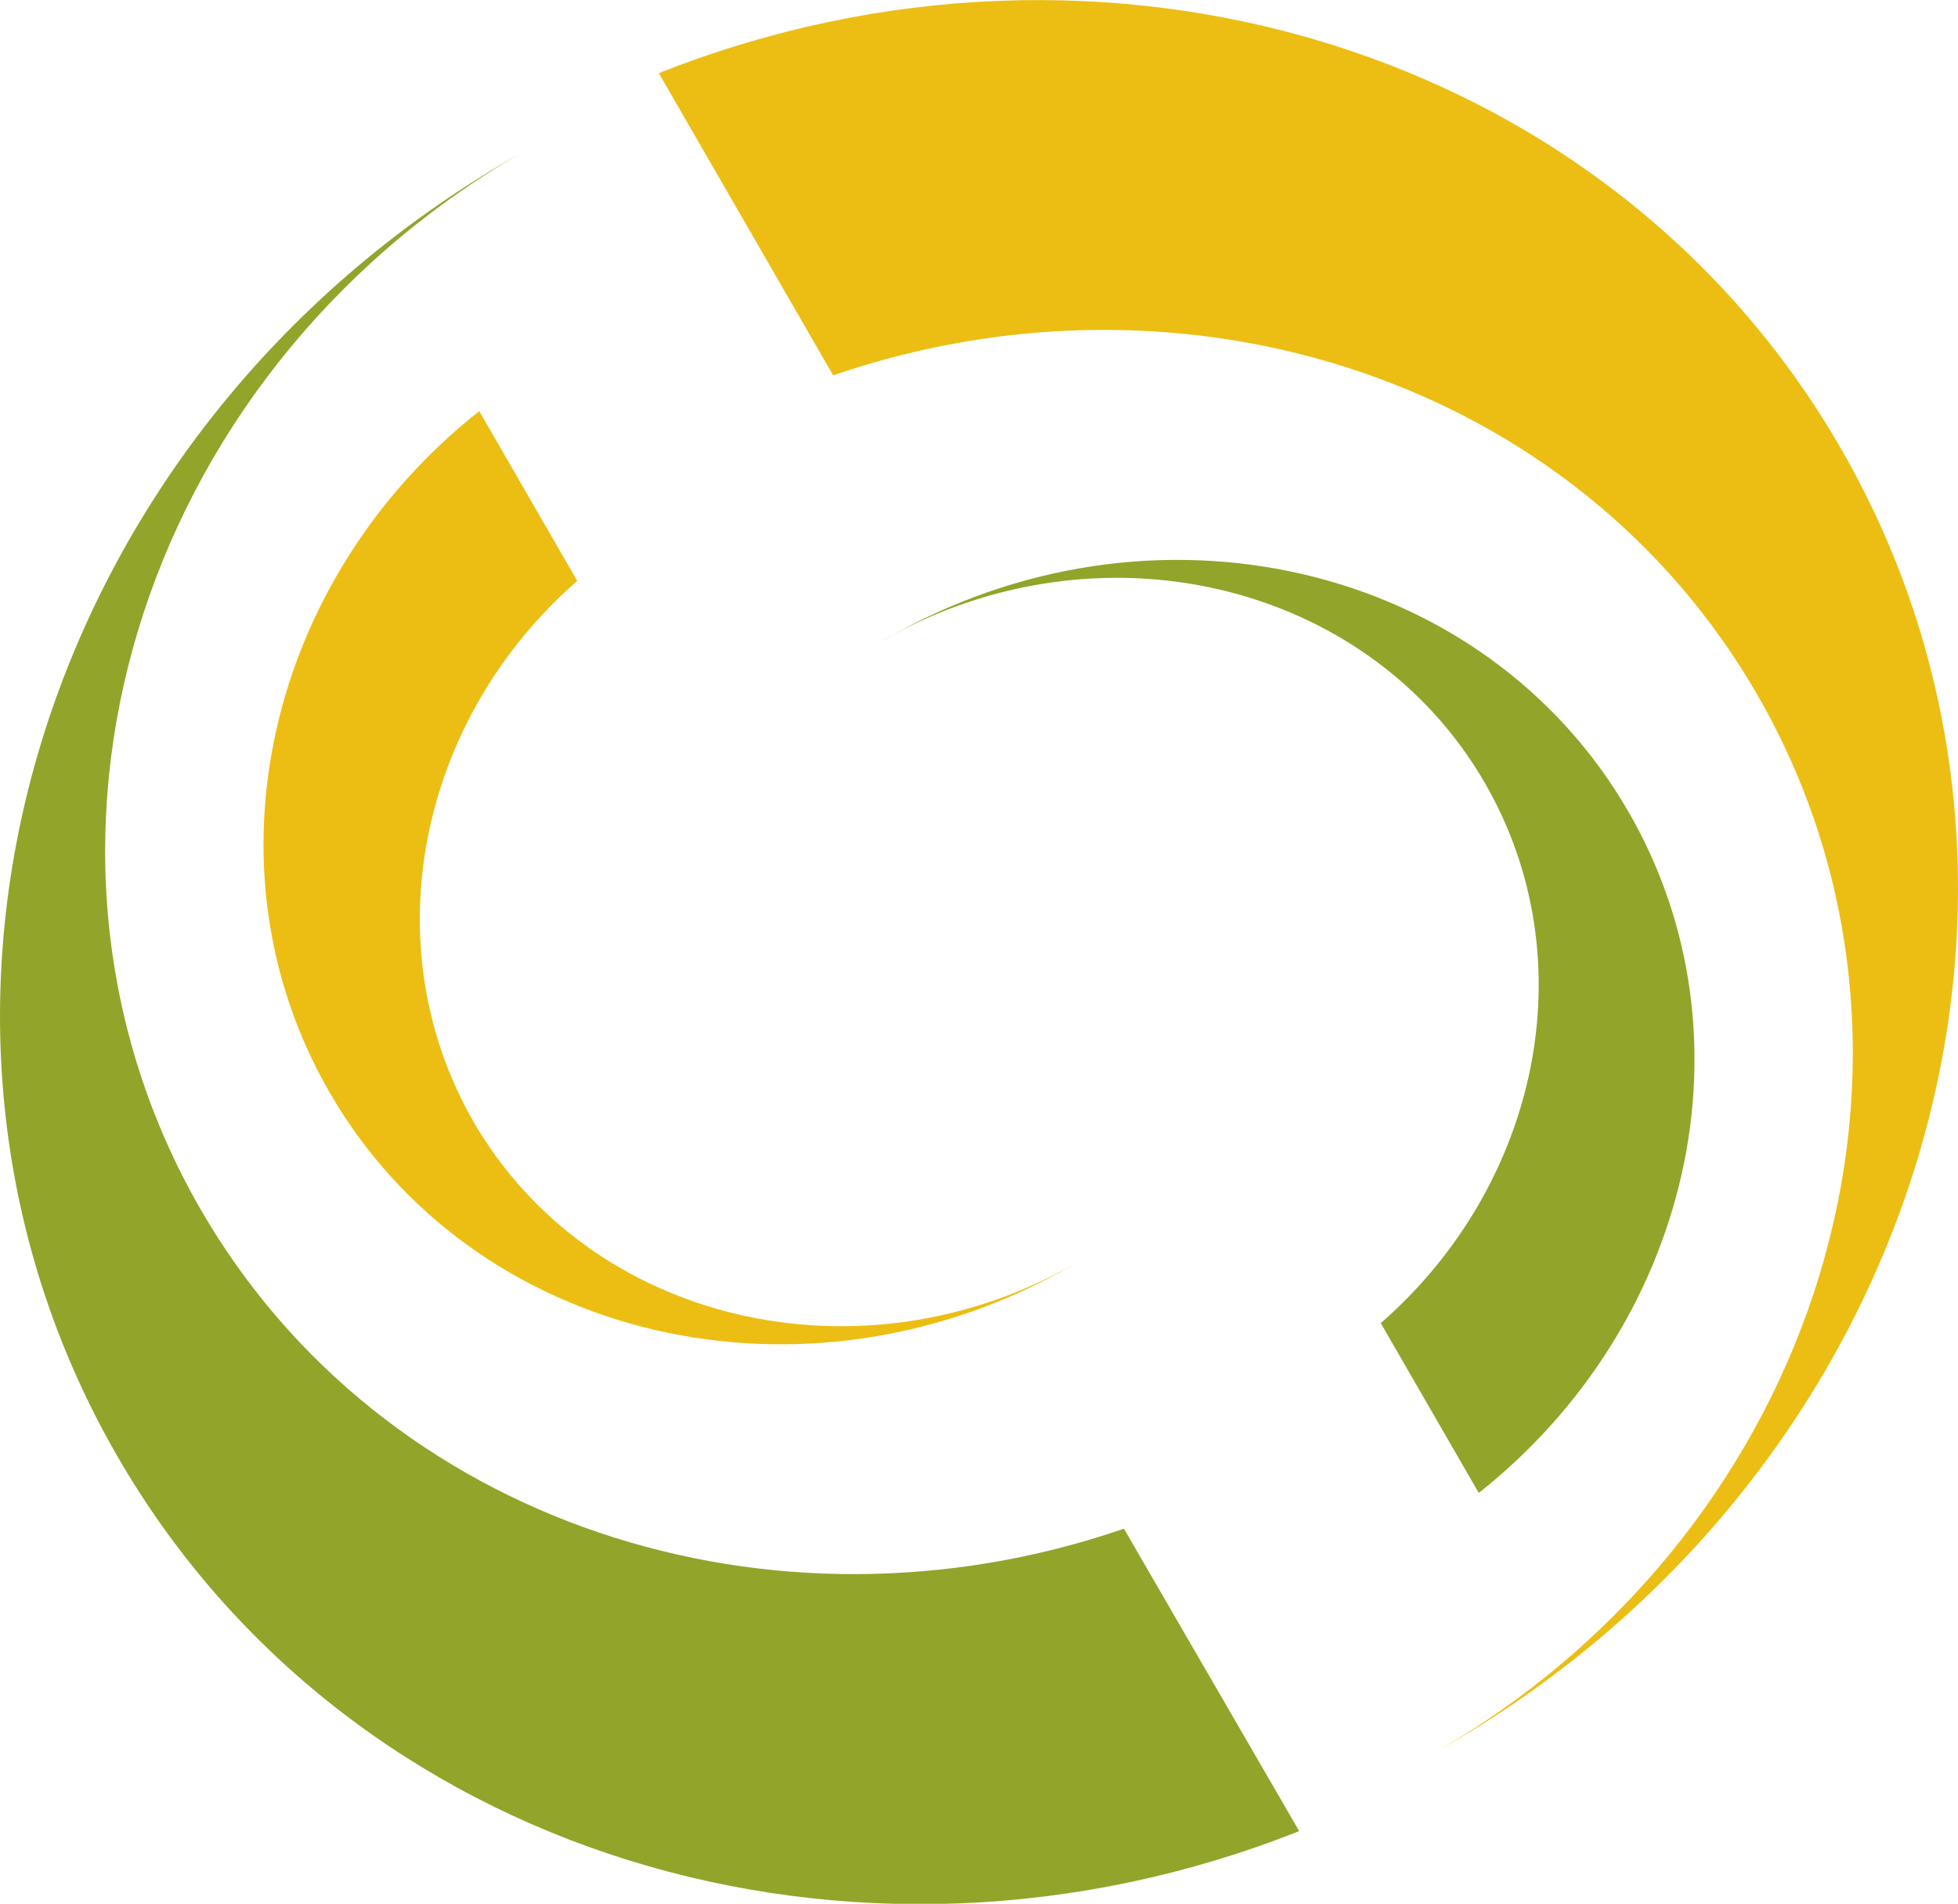
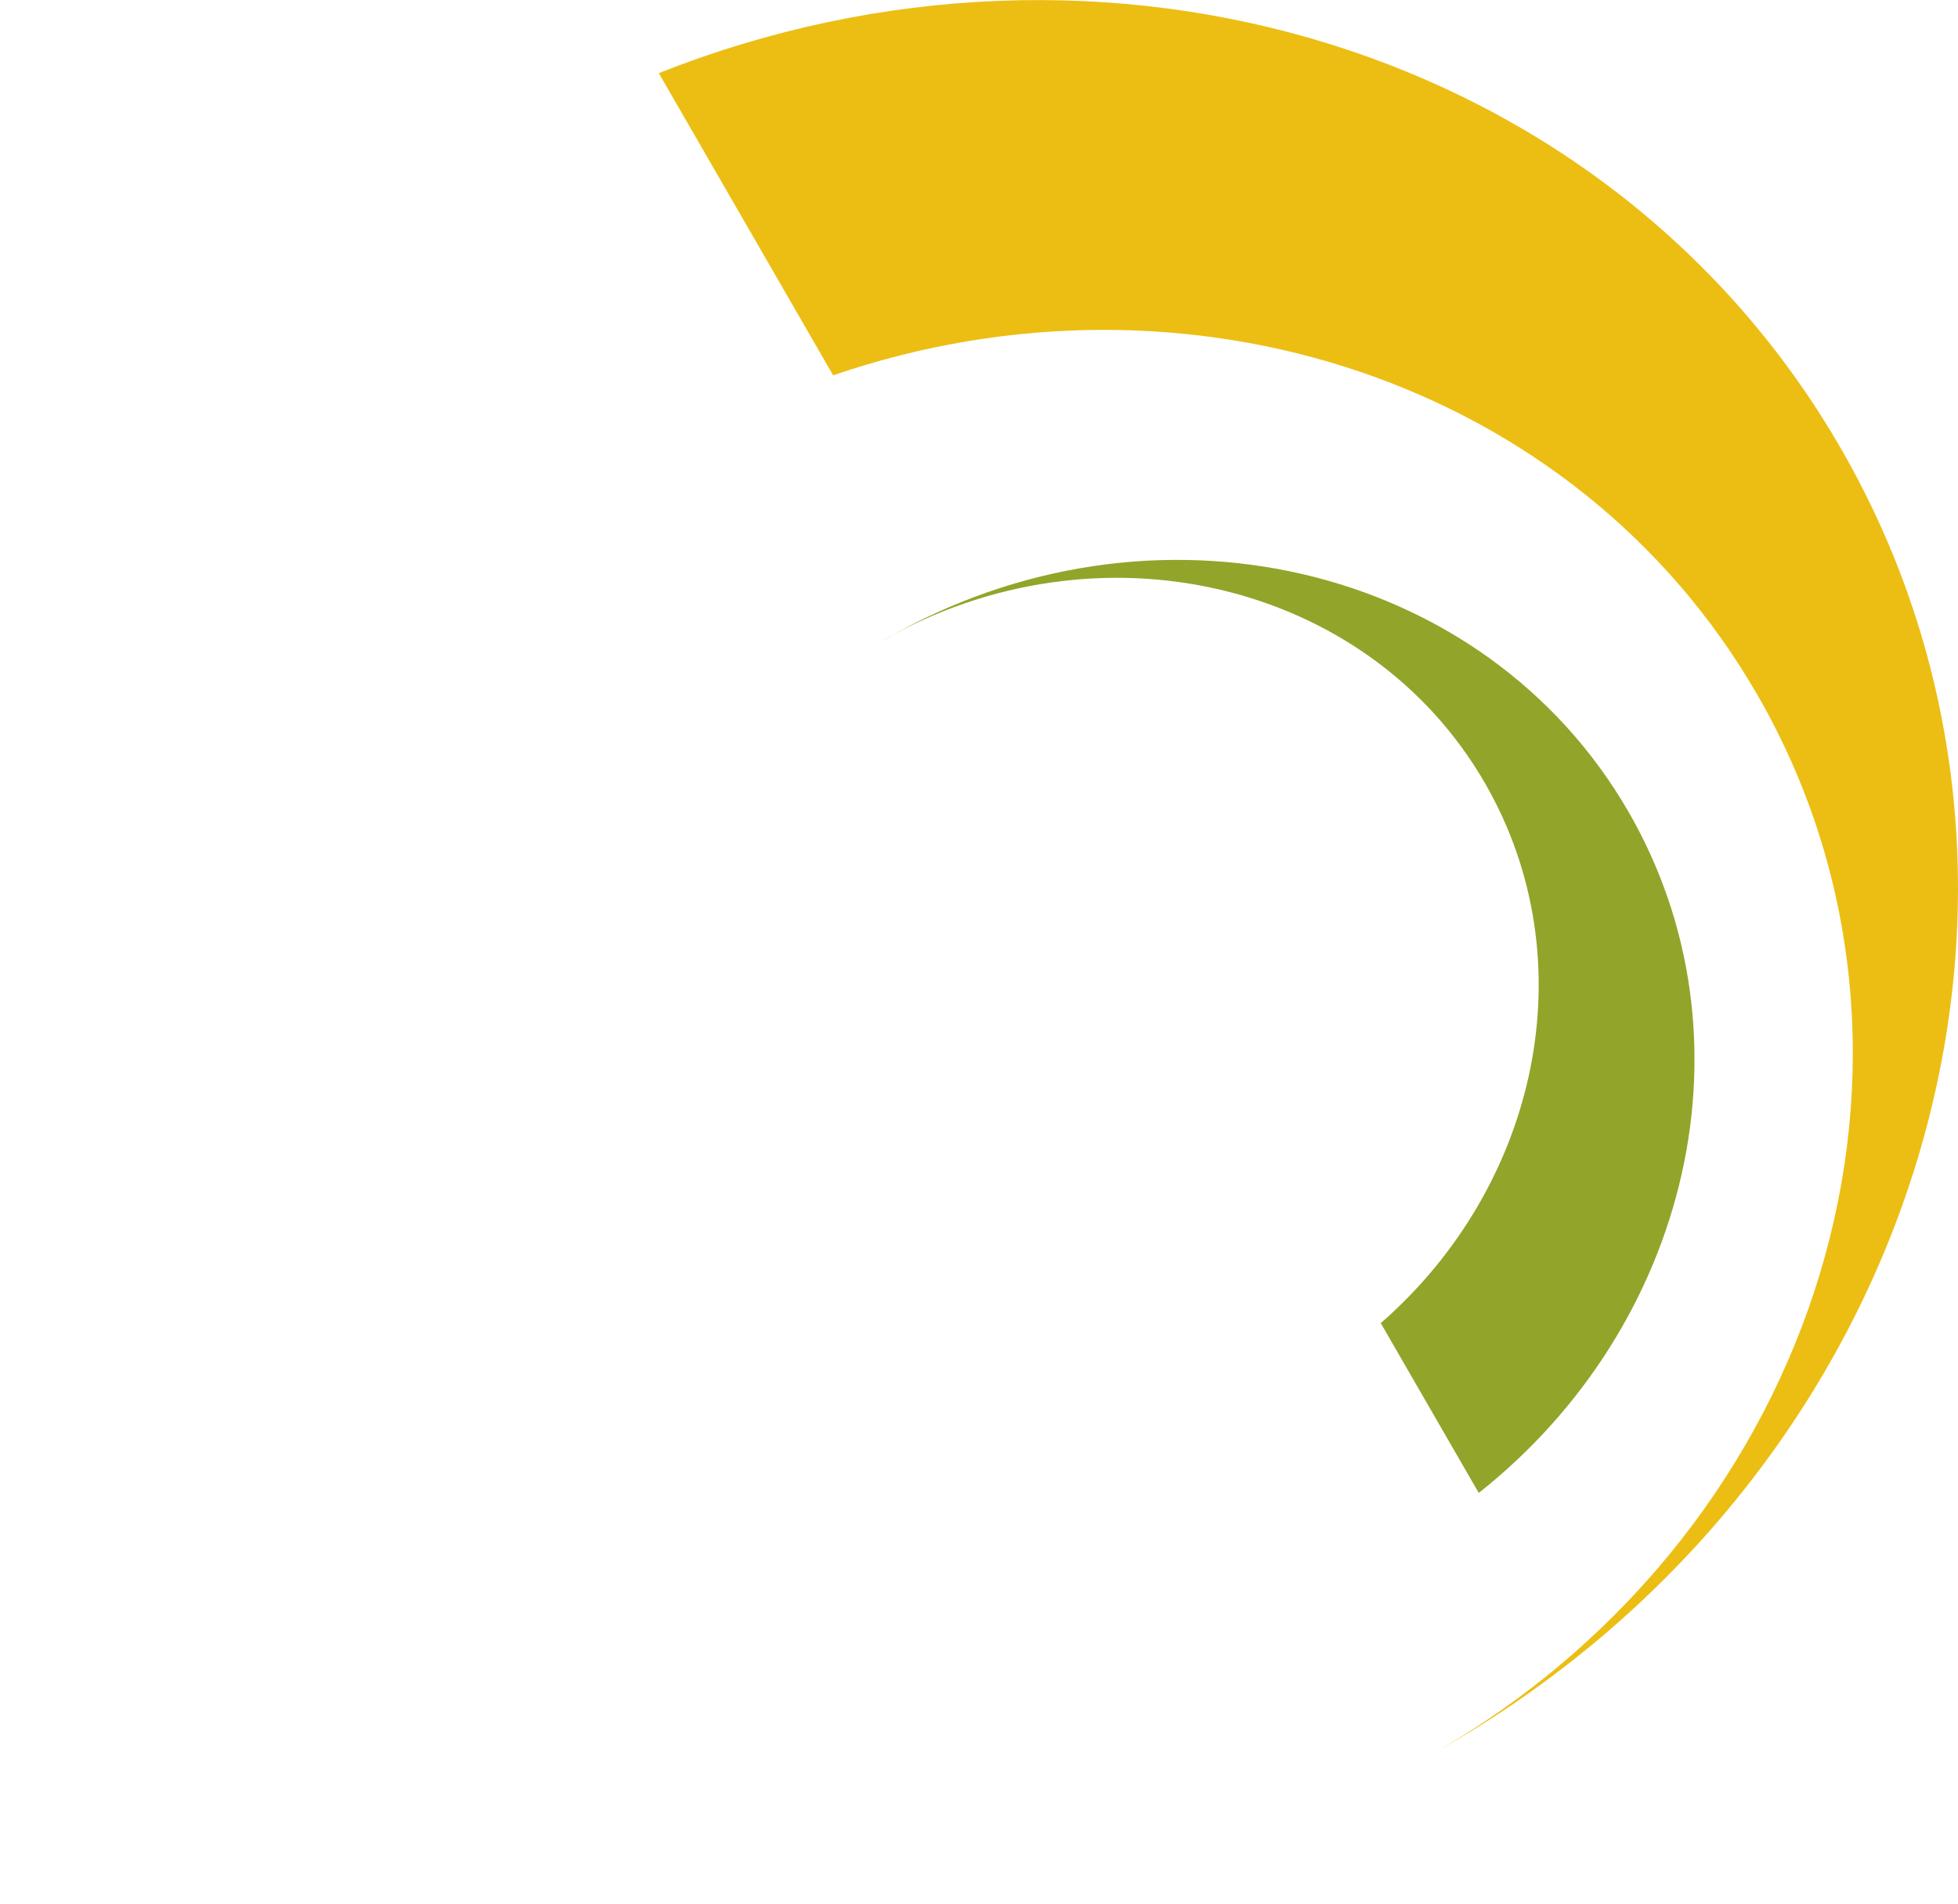
<svg xmlns="http://www.w3.org/2000/svg" id="Capa_1" data-name="Capa 1" viewBox="0 0 85.92 83.54">
  <defs>
    <style>.cls-1{fill:#93a42a;}.cls-2{fill:#ecbe13;}</style>
  </defs>
  <title>27</title>
-   <path class="cls-1" d="M266.49,320c-9.12-15.8-2.88-36.49,13.94-46.3l-.3.17c-20.78,12-28.53,37.5-17.3,56.95,10.15,17.58,32.34,24.2,51.86,16.45L307,334C291.57,339.31,274.47,333.8,266.49,320Z" transform="translate(-257.68 -266.92)" />
-   <path class="cls-2" d="M278.44,316.11c5.12,8.88,17,11.66,26.47,6.23l-.17.1c-11.69,6.75-26.29,3.35-32.6-7.59-5.71-9.89-2.7-22.57,6.57-29.89l4.3,7.45C276.08,298.46,274,308.34,278.44,316.11Z" transform="translate(-257.68 -266.92)" />
  <path class="cls-2" d="M334.79,297.4c9.12,15.8,2.87,36.49-13.94,46.3l.3-.17c20.78-12,28.53-37.5,17.3-56.95-10.16-17.59-32.34-24.2-51.86-16.45l7.65,13.26C309.71,278.08,326.81,283.58,334.79,297.4Z" transform="translate(-257.68 -266.92)" />
  <path class="cls-1" d="M322.84,301.28c-5.13-8.88-17-11.66-26.47-6.23l.17-.09c11.69-6.75,26.28-3.36,32.6,7.58,5.71,9.89,2.7,22.56-6.57,29.89l-4.3-7.45C325.2,318.93,327.33,309.06,322.84,301.28Z" transform="translate(-257.68 -266.92)" />
</svg>